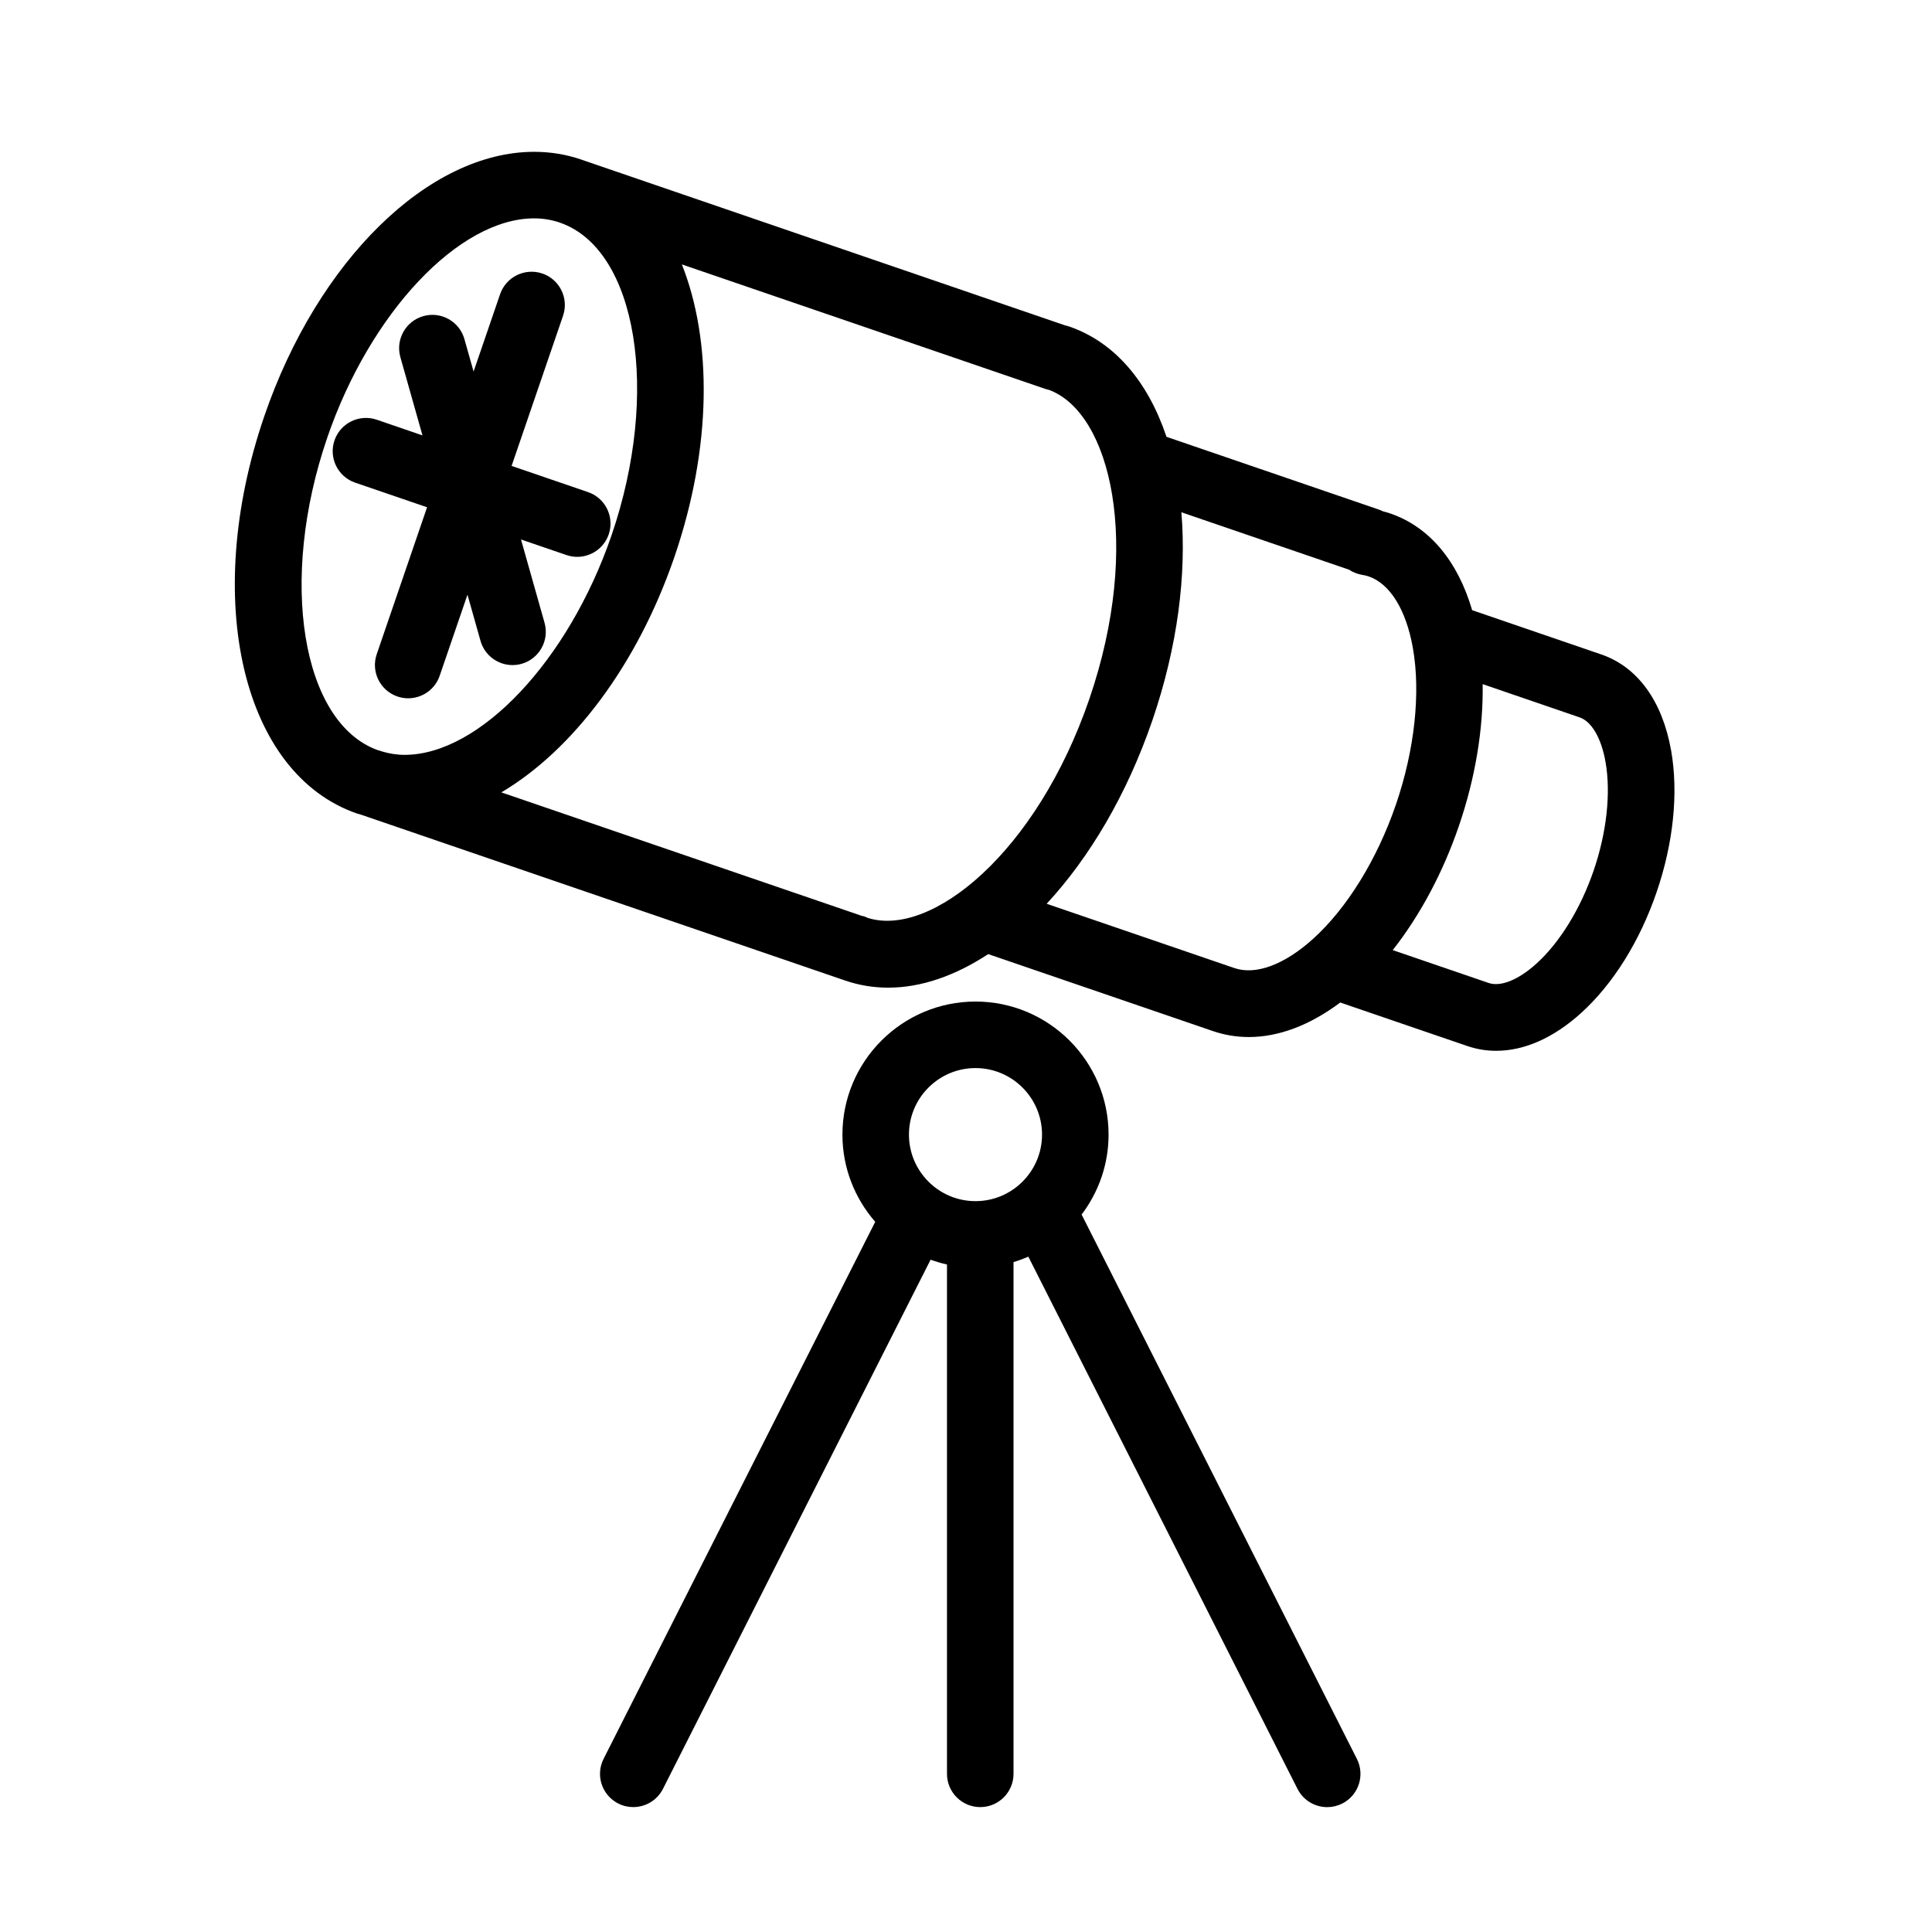
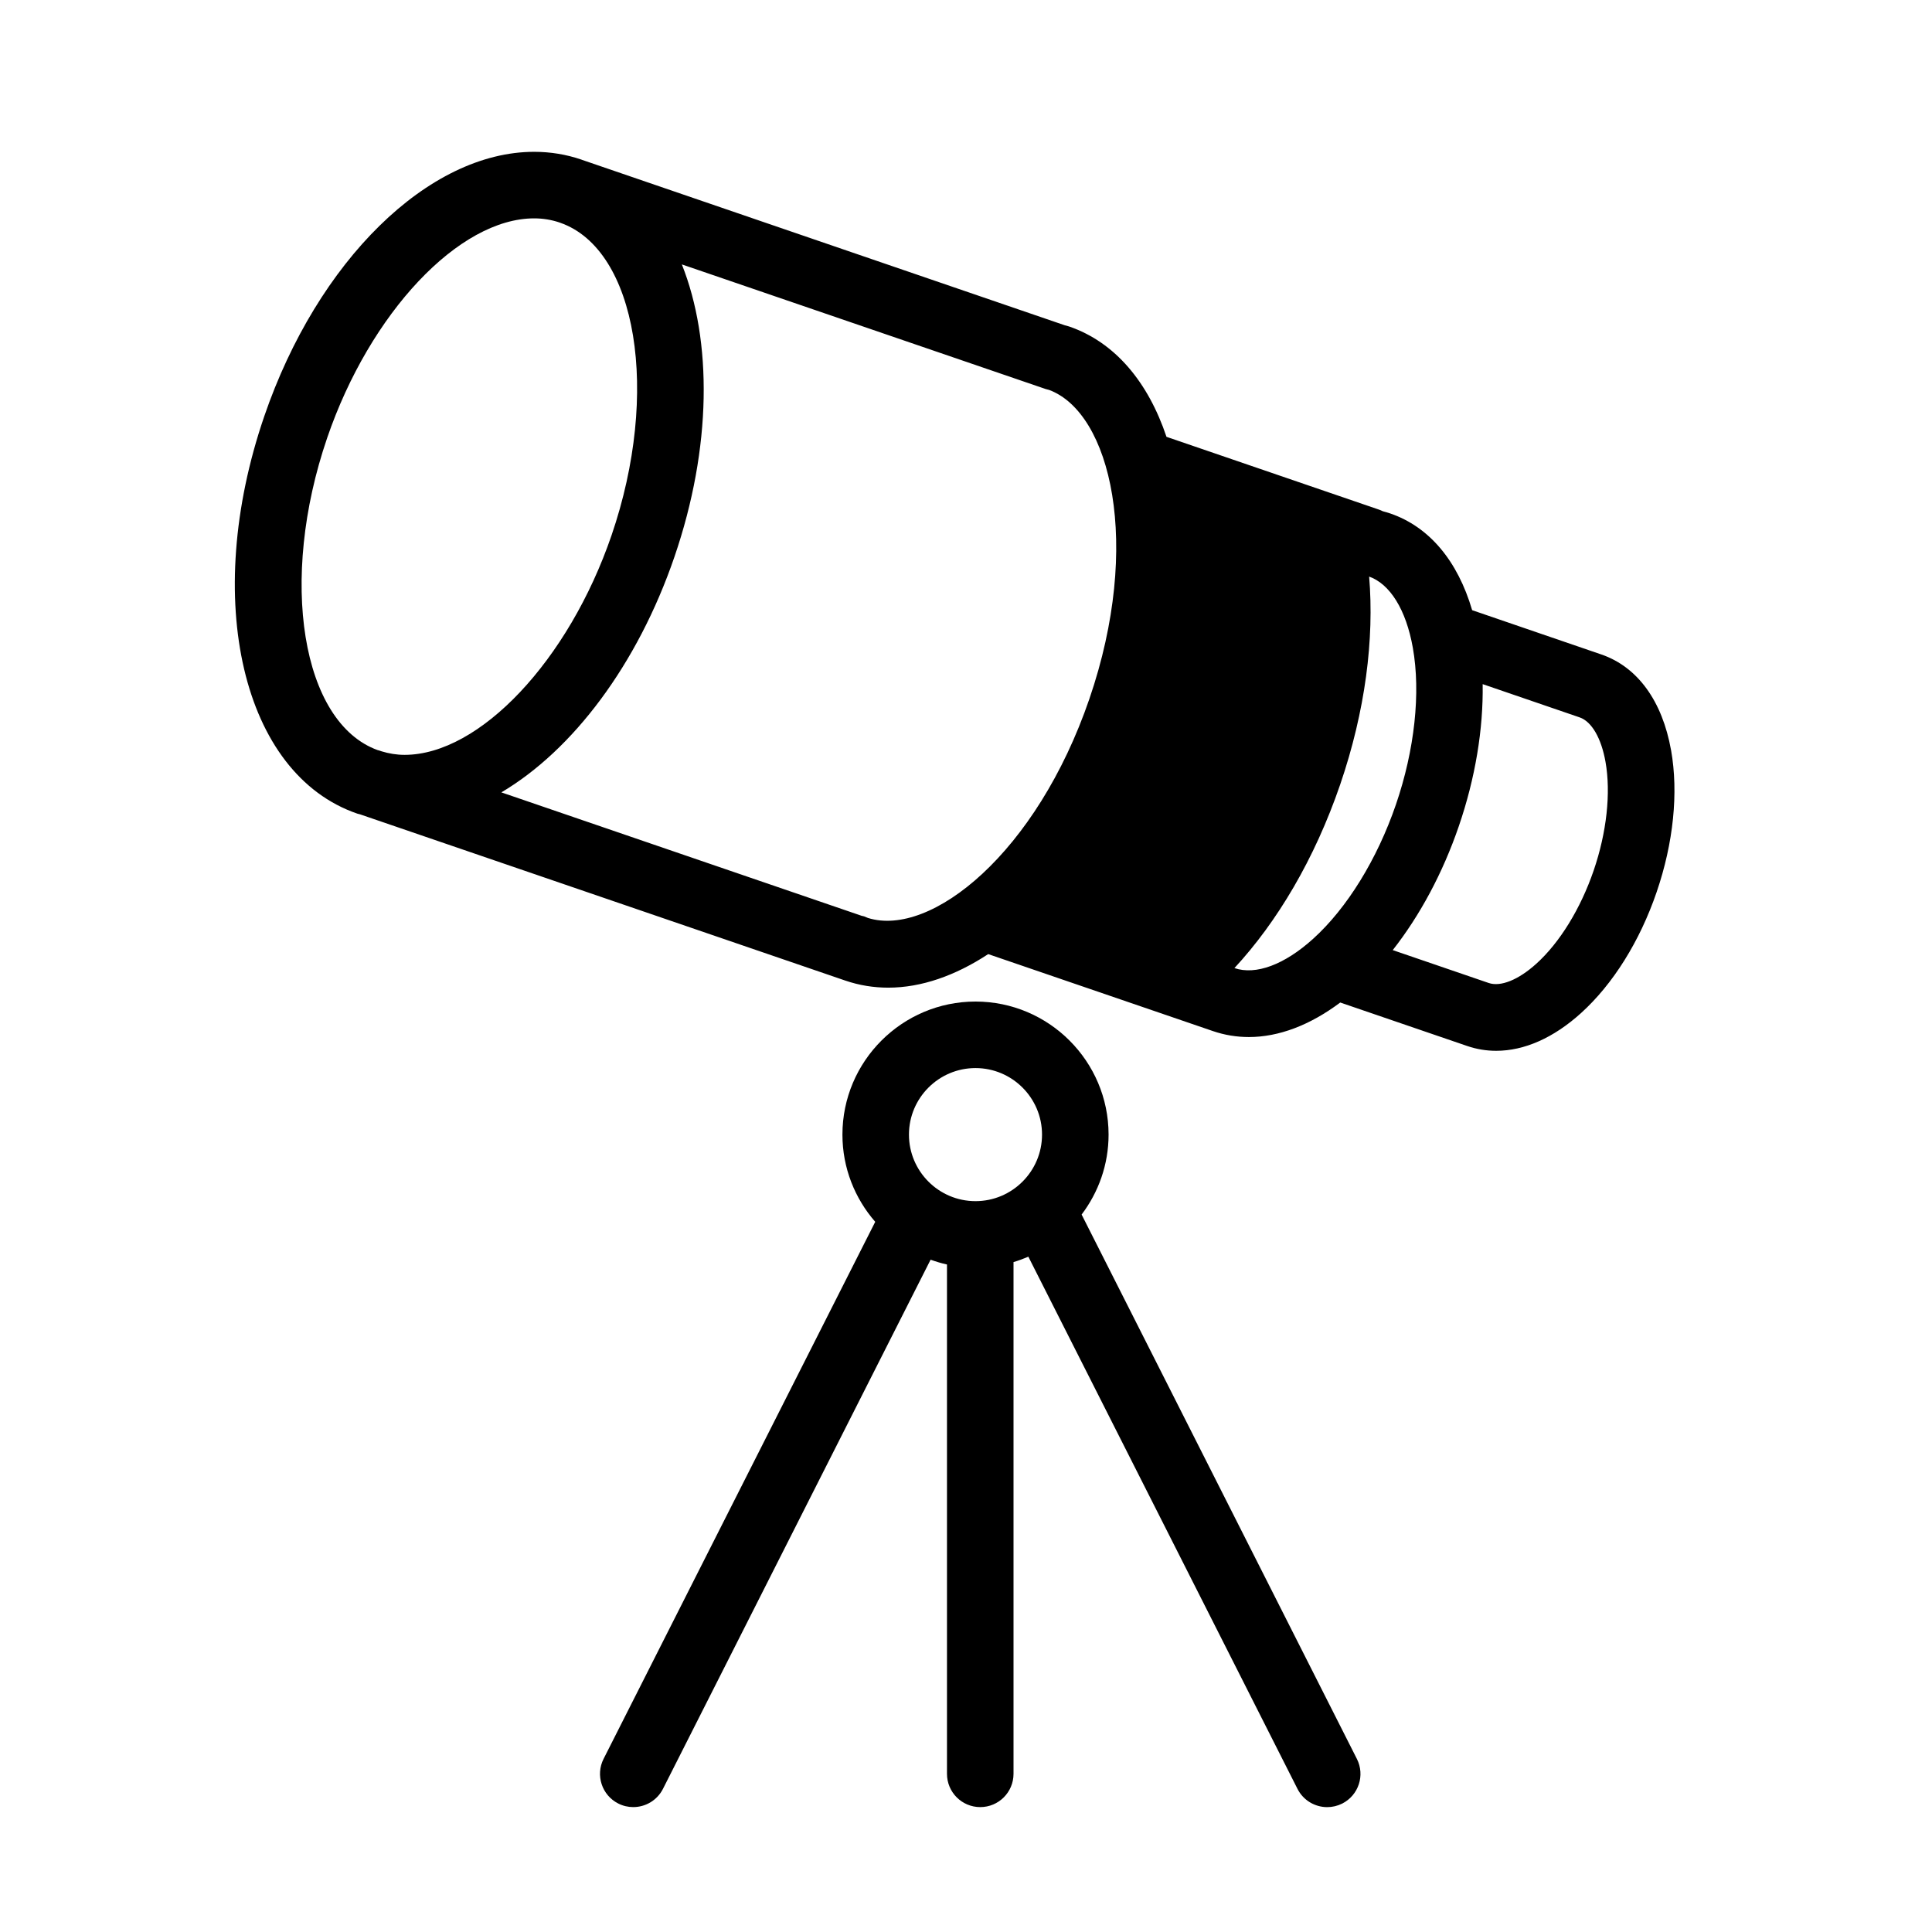
<svg xmlns="http://www.w3.org/2000/svg" fill="#000000" width="800px" height="800px" version="1.1" viewBox="144 144 512 512">
  <g>
    <path d="m430.64 465.87c4.465-5.906 7.144-13.23 7.144-21.184 0-19.441-15.824-35.266-35.266-35.266-19.445 0-35.266 15.824-35.266 35.266 0 8.844 3.293 16.906 8.691 23.109l-71.984 142.31c-2.203 4.344-0.457 9.648 3.891 11.848 1.273 0.645 2.629 0.945 3.969 0.945 3.219 0 6.324-1.77 7.875-4.836l70.922-140.23c1.41 0.508 2.852 0.945 4.344 1.273v134.98c0 4.871 3.949 8.816 8.816 8.816 4.871 0 8.816-3.945 8.816-8.816v-135.62c1.352-0.402 2.656-0.883 3.93-1.43l71.328 141.04c1.551 3.066 4.656 4.836 7.875 4.836 1.34 0 2.699-0.309 3.977-0.945 4.344-2.203 6.086-7.5 3.883-11.848zm-28.125-38.82c9.723 0 17.633 7.91 17.633 17.633 0 9.723-7.91 17.633-17.633 17.633s-17.633-7.91-17.633-17.633c0-9.723 7.91-17.633 17.633-17.633z" />
-     <path d="m257.18 278.43-13.344 38.945c-1.578 4.609 0.875 9.621 5.481 11.199 0.945 0.324 1.91 0.48 2.856 0.48 3.668 0 7.09-2.301 8.344-5.961l7.367-21.496 3.457 12.234c1.098 3.883 4.629 6.422 8.48 6.422 0.797 0 1.602-0.105 2.402-0.332 4.684-1.324 7.41-6.195 6.086-10.883l-6.238-22.07 12.047 4.125c0.945 0.324 1.91 0.48 2.856 0.48 3.664 0 7.09-2.301 8.344-5.961 1.578-4.609-0.875-9.621-5.481-11.199l-20.258-6.941 13.633-39.789c1.578-4.609-0.875-9.621-5.481-11.199-4.613-1.566-9.617 0.883-11.199 5.481l-7.027 20.5-2.43-8.605c-1.324-4.691-6.207-7.41-10.883-6.086-4.684 1.324-7.41 6.195-6.086 10.883l5.856 20.727-12.121-4.156c-4.609-1.57-9.621 0.883-11.199 5.481-1.578 4.609 0.875 9.621 5.481 11.199z" />
-     <path d="m586.85 342.82c-2.324-13.082-8.898-22.102-18.5-25.387l-34.215-11.73c-3.84-13.082-11.375-22.098-21.711-25.633-0.629-0.215-1.273-0.406-1.949-0.578-0.359-0.18-0.73-0.336-1.117-0.469l-56.227-19.262c-4.848-14.449-13.594-25.059-25.832-29.25-0.363-0.121-0.734-0.215-1.117-0.309l-127.96-43.848c-0.051-0.016-0.09-0.047-0.141-0.059-3.996-1.367-8.207-2.062-12.52-2.062-27.977 0-57.395 28.828-71.535 70.102-16.645 48.594-5.809 94.836 24.676 105.29 0.223 0.074 0.465 0.102 0.691 0.176l128.61 44.059h0.004c3.703 1.27 7.527 1.879 11.395 1.879 8.75 0 17.785-3.18 26.484-8.891l59.531 20.391c3.094 1.062 6.293 1.586 9.551 1.586 7.914 0 16.188-3.141 24.207-9.148l33.621 11.512c2.508 0.863 5.09 1.285 7.715 1.285 7.43 0 15.191-3.406 22.469-9.992 8.465-7.648 15.582-19.027 20.035-32.043 4.469-13.027 5.828-26.383 3.84-37.613zm-85.348-47.852c1.027 0.684 2.195 1.152 3.438 1.367 0.59 0.102 1.176 0.211 1.758 0.414 5.656 1.934 9.93 8.832 11.719 18.922 2.117 11.914 0.484 27.059-4.484 41.543-4.961 14.488-12.957 27.457-21.938 35.574-7.594 6.867-15.191 9.691-20.848 7.766-0.004 0-0.004 0-0.012-0.004l-49.758-17.043c11.324-12.227 21.25-28.875 28.012-48.598 6.699-19.566 9.07-38.641 7.688-55.152zm-270.8-34.918c11.359-33.172 34.945-58.18 54.852-58.18 2.328 0 4.586 0.371 6.711 1.09 0.02 0.004 0.035 0.016 0.055 0.023l0.172 0.059c20.309 7.125 26.535 44.98 13.574 82.82-11.367 33.172-34.949 58.184-54.852 58.184-2.106 0-4.137-0.344-6.082-0.934l-0.734-0.25c-0.098-0.031-0.191-0.035-0.293-0.066-20.172-7.281-26.328-45.016-13.402-82.746zm143.32 127.22c-0.344-0.156-0.746-0.324-1.004-0.414-0.215-0.074-0.441-0.102-0.664-0.156l-95.488-32.711c18.914-11.195 36.062-33.801 45.867-62.418 9.965-29.086 10.016-57.273 1.965-77.5l96.41 33.023c0.293 0.09 0.586 0.172 0.902 0.238 16.328 6.055 24.719 40.914 10.695 81.855-14.016 40.902-41.973 63.305-58.684 58.082zm192.31-12.559c-3.457 10.086-8.984 19.086-15.18 24.676-4.734 4.289-9.477 6.203-12.645 5.109l-25.418-8.707c7.195-9.164 13.262-20.426 17.516-32.852 4.375-12.762 6.504-25.723 6.316-37.633l25.703 8.812c3.176 1.09 5.738 5.492 6.852 11.789 1.461 8.211 0.312 18.715-3.144 28.805z" />
+     <path d="m586.85 342.82c-2.324-13.082-8.898-22.102-18.5-25.387l-34.215-11.73c-3.84-13.082-11.375-22.098-21.711-25.633-0.629-0.215-1.273-0.406-1.949-0.578-0.359-0.18-0.73-0.336-1.117-0.469l-56.227-19.262c-4.848-14.449-13.594-25.059-25.832-29.25-0.363-0.121-0.734-0.215-1.117-0.309l-127.96-43.848c-0.051-0.016-0.09-0.047-0.141-0.059-3.996-1.367-8.207-2.062-12.52-2.062-27.977 0-57.395 28.828-71.535 70.102-16.645 48.594-5.809 94.836 24.676 105.29 0.223 0.074 0.465 0.102 0.691 0.176l128.61 44.059h0.004c3.703 1.27 7.527 1.879 11.395 1.879 8.75 0 17.785-3.18 26.484-8.891l59.531 20.391c3.094 1.062 6.293 1.586 9.551 1.586 7.914 0 16.188-3.141 24.207-9.148l33.621 11.512c2.508 0.863 5.09 1.285 7.715 1.285 7.43 0 15.191-3.406 22.469-9.992 8.465-7.648 15.582-19.027 20.035-32.043 4.469-13.027 5.828-26.383 3.84-37.613zm-85.348-47.852c1.027 0.684 2.195 1.152 3.438 1.367 0.59 0.102 1.176 0.211 1.758 0.414 5.656 1.934 9.93 8.832 11.719 18.922 2.117 11.914 0.484 27.059-4.484 41.543-4.961 14.488-12.957 27.457-21.938 35.574-7.594 6.867-15.191 9.691-20.848 7.766-0.004 0-0.004 0-0.012-0.004c11.324-12.227 21.25-28.875 28.012-48.598 6.699-19.566 9.07-38.641 7.688-55.152zm-270.8-34.918c11.359-33.172 34.945-58.18 54.852-58.18 2.328 0 4.586 0.371 6.711 1.09 0.02 0.004 0.035 0.016 0.055 0.023l0.172 0.059c20.309 7.125 26.535 44.98 13.574 82.82-11.367 33.172-34.949 58.184-54.852 58.184-2.106 0-4.137-0.344-6.082-0.934l-0.734-0.25c-0.098-0.031-0.191-0.035-0.293-0.066-20.172-7.281-26.328-45.016-13.402-82.746zm143.32 127.22c-0.344-0.156-0.746-0.324-1.004-0.414-0.215-0.074-0.441-0.102-0.664-0.156l-95.488-32.711c18.914-11.195 36.062-33.801 45.867-62.418 9.965-29.086 10.016-57.273 1.965-77.5l96.41 33.023c0.293 0.09 0.586 0.172 0.902 0.238 16.328 6.055 24.719 40.914 10.695 81.855-14.016 40.902-41.973 63.305-58.684 58.082zm192.31-12.559c-3.457 10.086-8.984 19.086-15.18 24.676-4.734 4.289-9.477 6.203-12.645 5.109l-25.418-8.707c7.195-9.164 13.262-20.426 17.516-32.852 4.375-12.762 6.504-25.723 6.316-37.633l25.703 8.812c3.176 1.09 5.738 5.492 6.852 11.789 1.461 8.211 0.312 18.715-3.144 28.805z" />
  </g>
</svg>